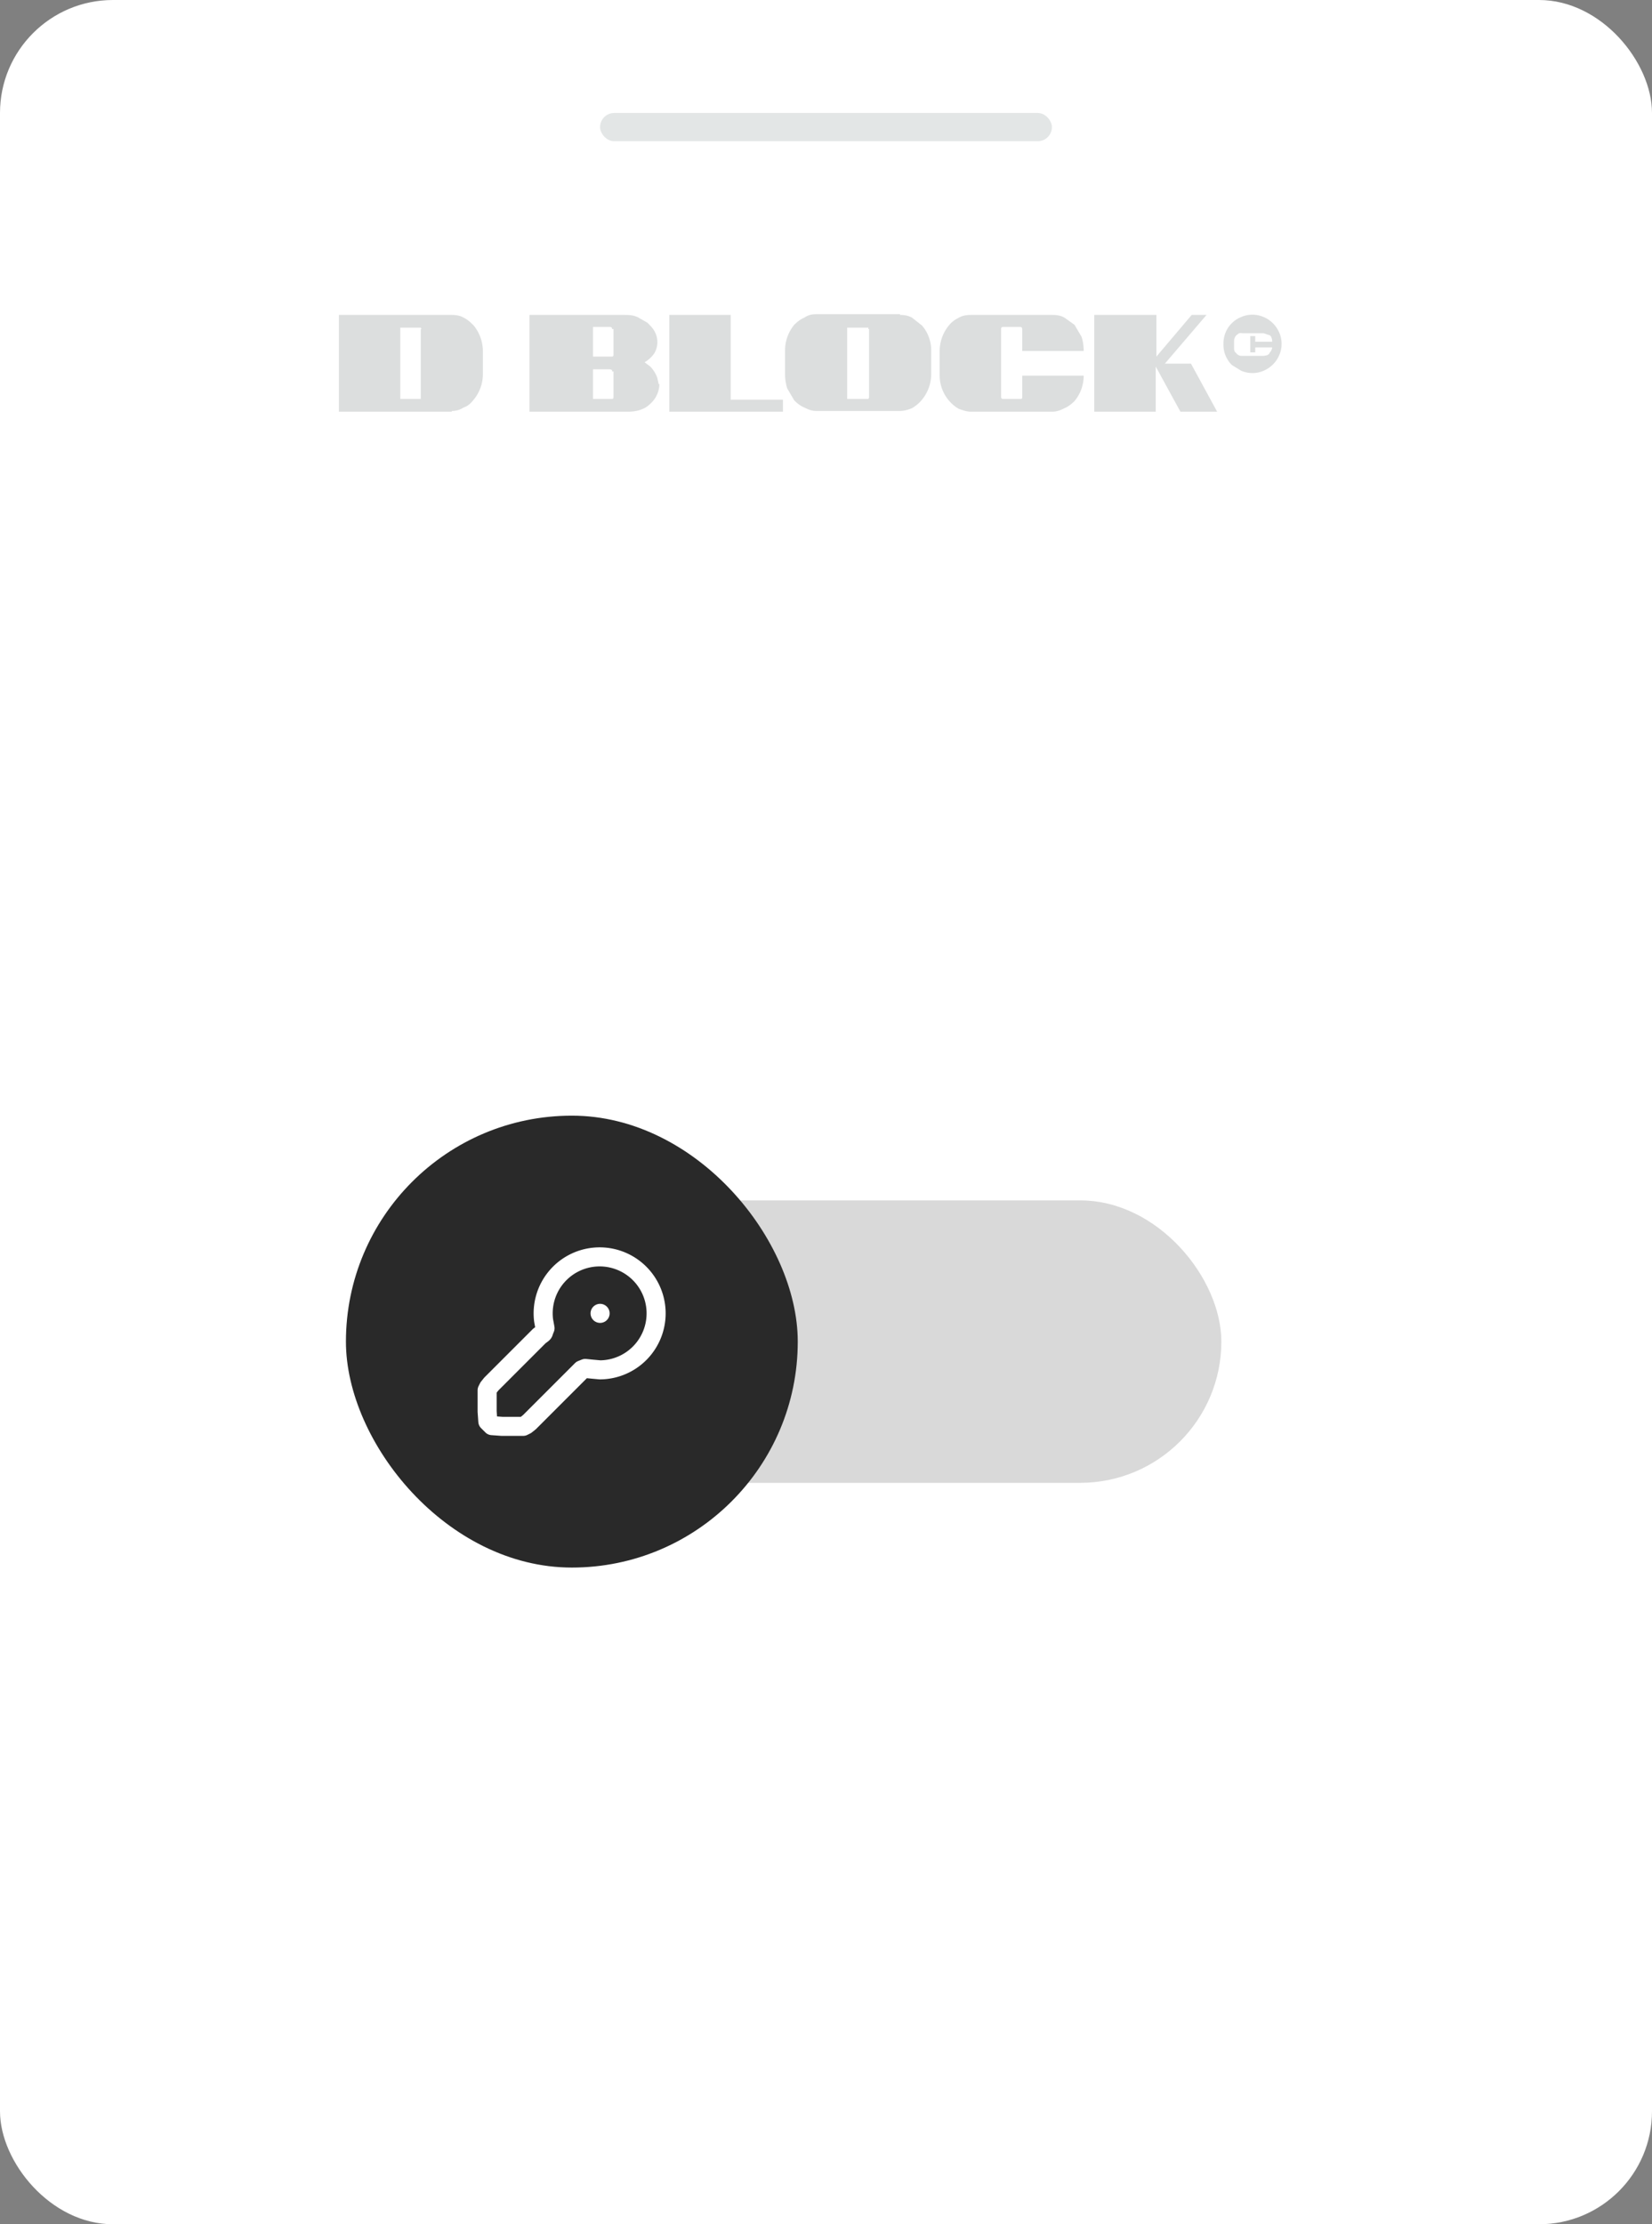
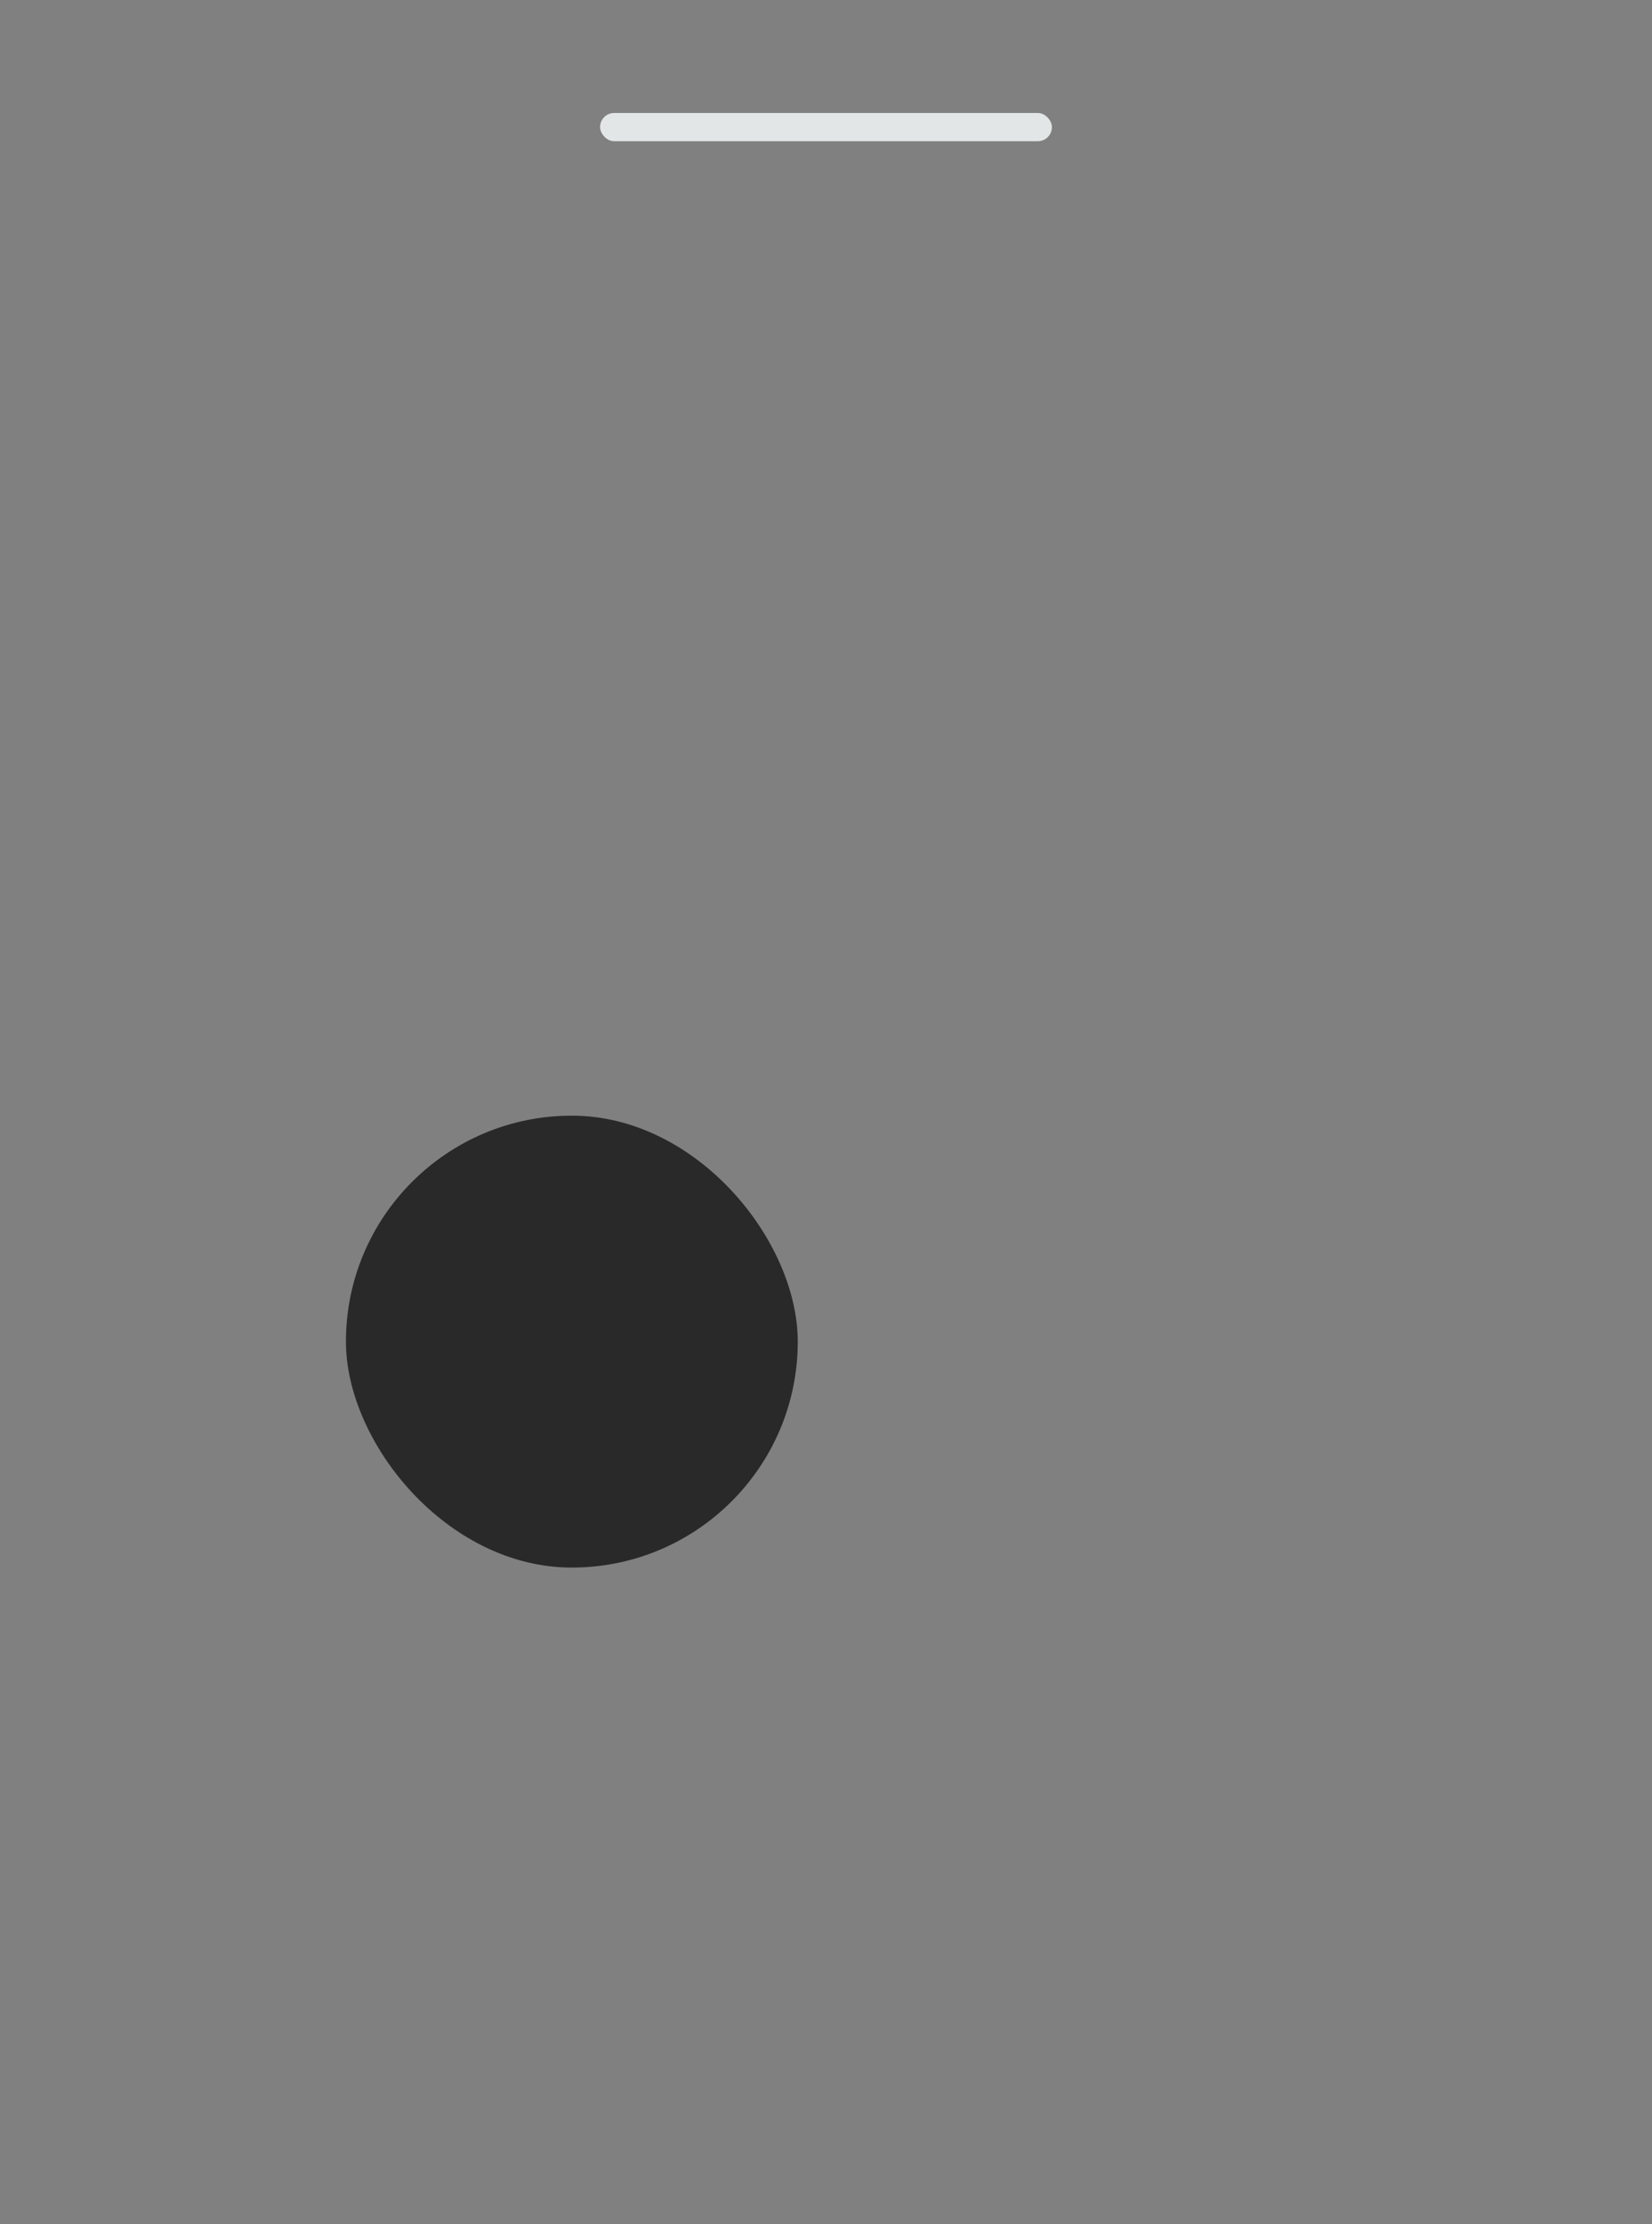
<svg xmlns="http://www.w3.org/2000/svg" fill="none" viewBox="0 0 234 315">
  <rect x="0" y="0" width="234" height="315" fill="#808080" stroke="none" />
-   <rect width="234" height="315" rx="16" fill="#fff" />
  <rect x="85" y="16" width="64" height="4" rx="2" fill="#E3E6E6" />
-   <path d="M64 58.3H48V44.6h16c.6 0 1.2.1 1.7.4.6.3 1 .7 1.4 1.1a5.8 5.8 0 0 1 1.3 3.7V53a5.7 5.7 0 0 1-1.3 3.6c-.4.5-.8.9-1.4 1.1-.5.3-1 .5-1.7.5Zm-4.3-11.7-.1-.2H56.7v10.1H59.6v-9.9ZM93.4 54.4a3.8 3.8 0 0 1-1.2 2.7c-.4.4-.8.7-1.4.9-.5.2-1.1.3-1.8.3H75V44.6h13.3c.7 0 1.3 0 2 .3l1.4.8c.4.4.8.8 1 1.2a3.1 3.1 0 0 1 0 3.1 4 4 0 0 1-1.4 1.3l.8.6a4.5 4.5 0 0 1 1 1.6l.2.9m-6.6-7.8c0-.2-.1-.3-.3-.3H84v4.2h2.6c.2 0 .3 0 .3-.3v-3.6Zm0 6v-.2l-.3-.1H84v4.2h2.6c.2 0 .3 0 .3-.3v-3.6ZM103.5 44.6v12h7.4v1.7H94.8V44.6h8.7ZM127.5 44.6c.6 0 1.2.1 1.7.4l1.4 1.1a5.4 5.4 0 0 1 1.3 3.7V53a5.7 5.7 0 0 1-1.3 3.6c-.4.5-.9.9-1.4 1.2-.5.2-1.1.4-1.7.4h-11.9c-.6 0-1.1-.2-1.7-.5-.5-.2-1-.6-1.4-1l-1-1.7c-.2-.7-.3-1.3-.3-2v-3.3a5.7 5.7 0 0 1 1.3-3.7c.4-.4.9-.8 1.4-1 .6-.4 1.1-.5 1.7-.5h11.9Zm-4.5 2v-.2H120V56.5H123l.1-.2v-9.7ZM137.5 58.3c-.6 0-1.1-.2-1.7-.4a5.5 5.5 0 0 1-2.7-4.8v-3.3a5.7 5.7 0 0 1 1.3-3.7c.4-.5.8-.8 1.4-1.1.5-.3 1.1-.4 1.7-.4h11.6c.6 0 1.2.1 1.7.4l1.4 1 1 1.7c.2.6.3 1.3.3 2h-8.7v-3c0-.3-.1-.4-.3-.4h-2.4c-.2 0-.3.1-.3.3v9.6c0 .2.1.3.3.3h2.4c.2 0 .3 0 .3-.3v-3h8.7a5.6 5.6 0 0 1-1.3 3.6c-.4.4-.9.8-1.4 1-.6.3-1.1.5-1.7.5h-11.6ZM170.9 44.6l-5.9 6.9h3.7l3.7 6.8h-5.2l-3.5-6.4v6.4H155V44.6h8.8v5.9l5-5.9h2.2ZM179 44.9a4.2 4.2 0 0 1 2.2 2.2 4 4 0 0 1 0 3.2 4.2 4.2 0 0 1-2.2 2.2 4 4 0 0 1-3.2 0l-1.3-.8a4 4 0 0 1-1.2-3 4 4 0 0 1 2.5-3.8 4 4 0 0 1 3.2 0Zm.8 5.1a1.3 1.3 0 0 0 .4-.8h-2.4v.7h-.7v-2.3h.7v.8h2.4c0-.4-.1-.7-.3-.9l-.9-.3h-3a1 1 0 0 0-.5 0l-.4.3a1.3 1.3 0 0 0-.3.9v.8c0 .3 0 .6.3.8.2.3.5.4.8.4h3.1l.5-.1.3-.2" fill="#DCDEDE" />
-   <rect x="61" y="170" width="112" height="40" rx="20" fill="#D9D9D9" />
  <rect x="49" y="158" width="64" height="64" rx="32" fill="#292929" />
-   <path d="M85 186h0m0 8a8 8 0 1 0-8-7l.2 1.1-.2.5c0 .2-.2.3-.6.6l-6.8 6.8-.4.5-.2.4v3l.1 1.4.6.6 1.4.1h3l.4-.2.5-.4 6.8-6.8.6-.6.5-.2 1 .1 1.1.1Z" stroke="#fff" stroke-width="2.7" stroke-linecap="round" stroke-linejoin="round" />
</svg>